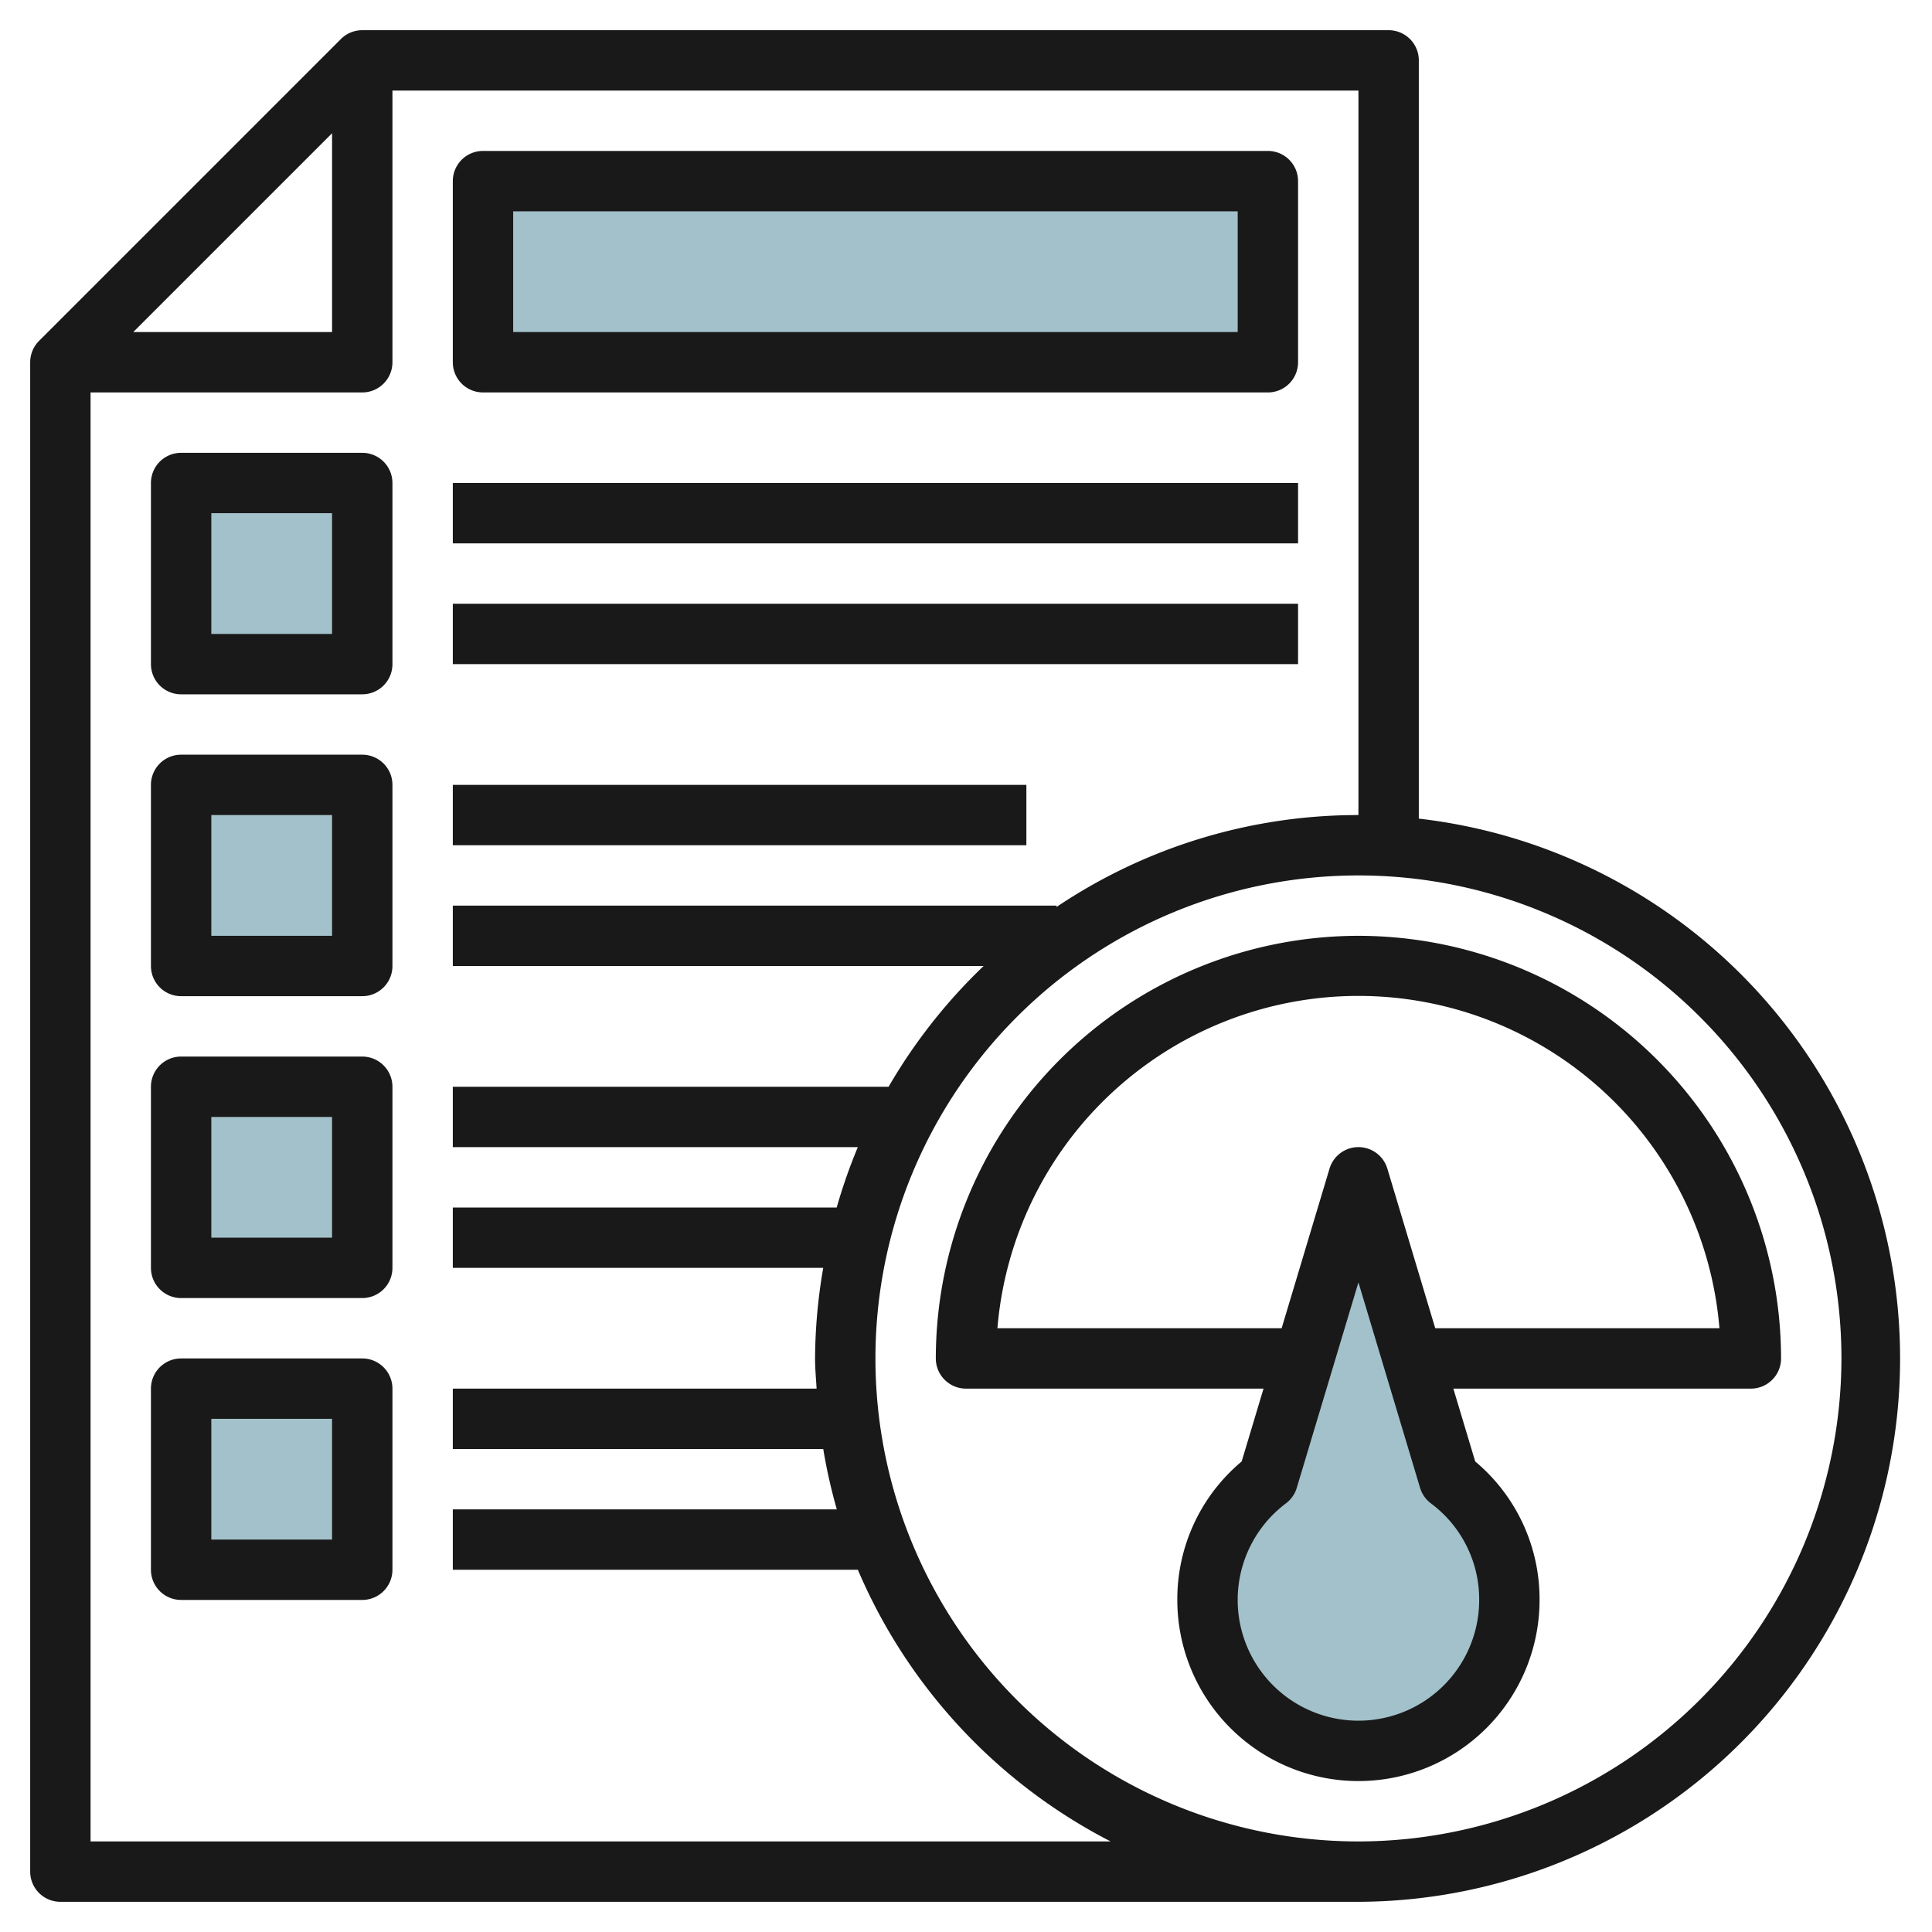
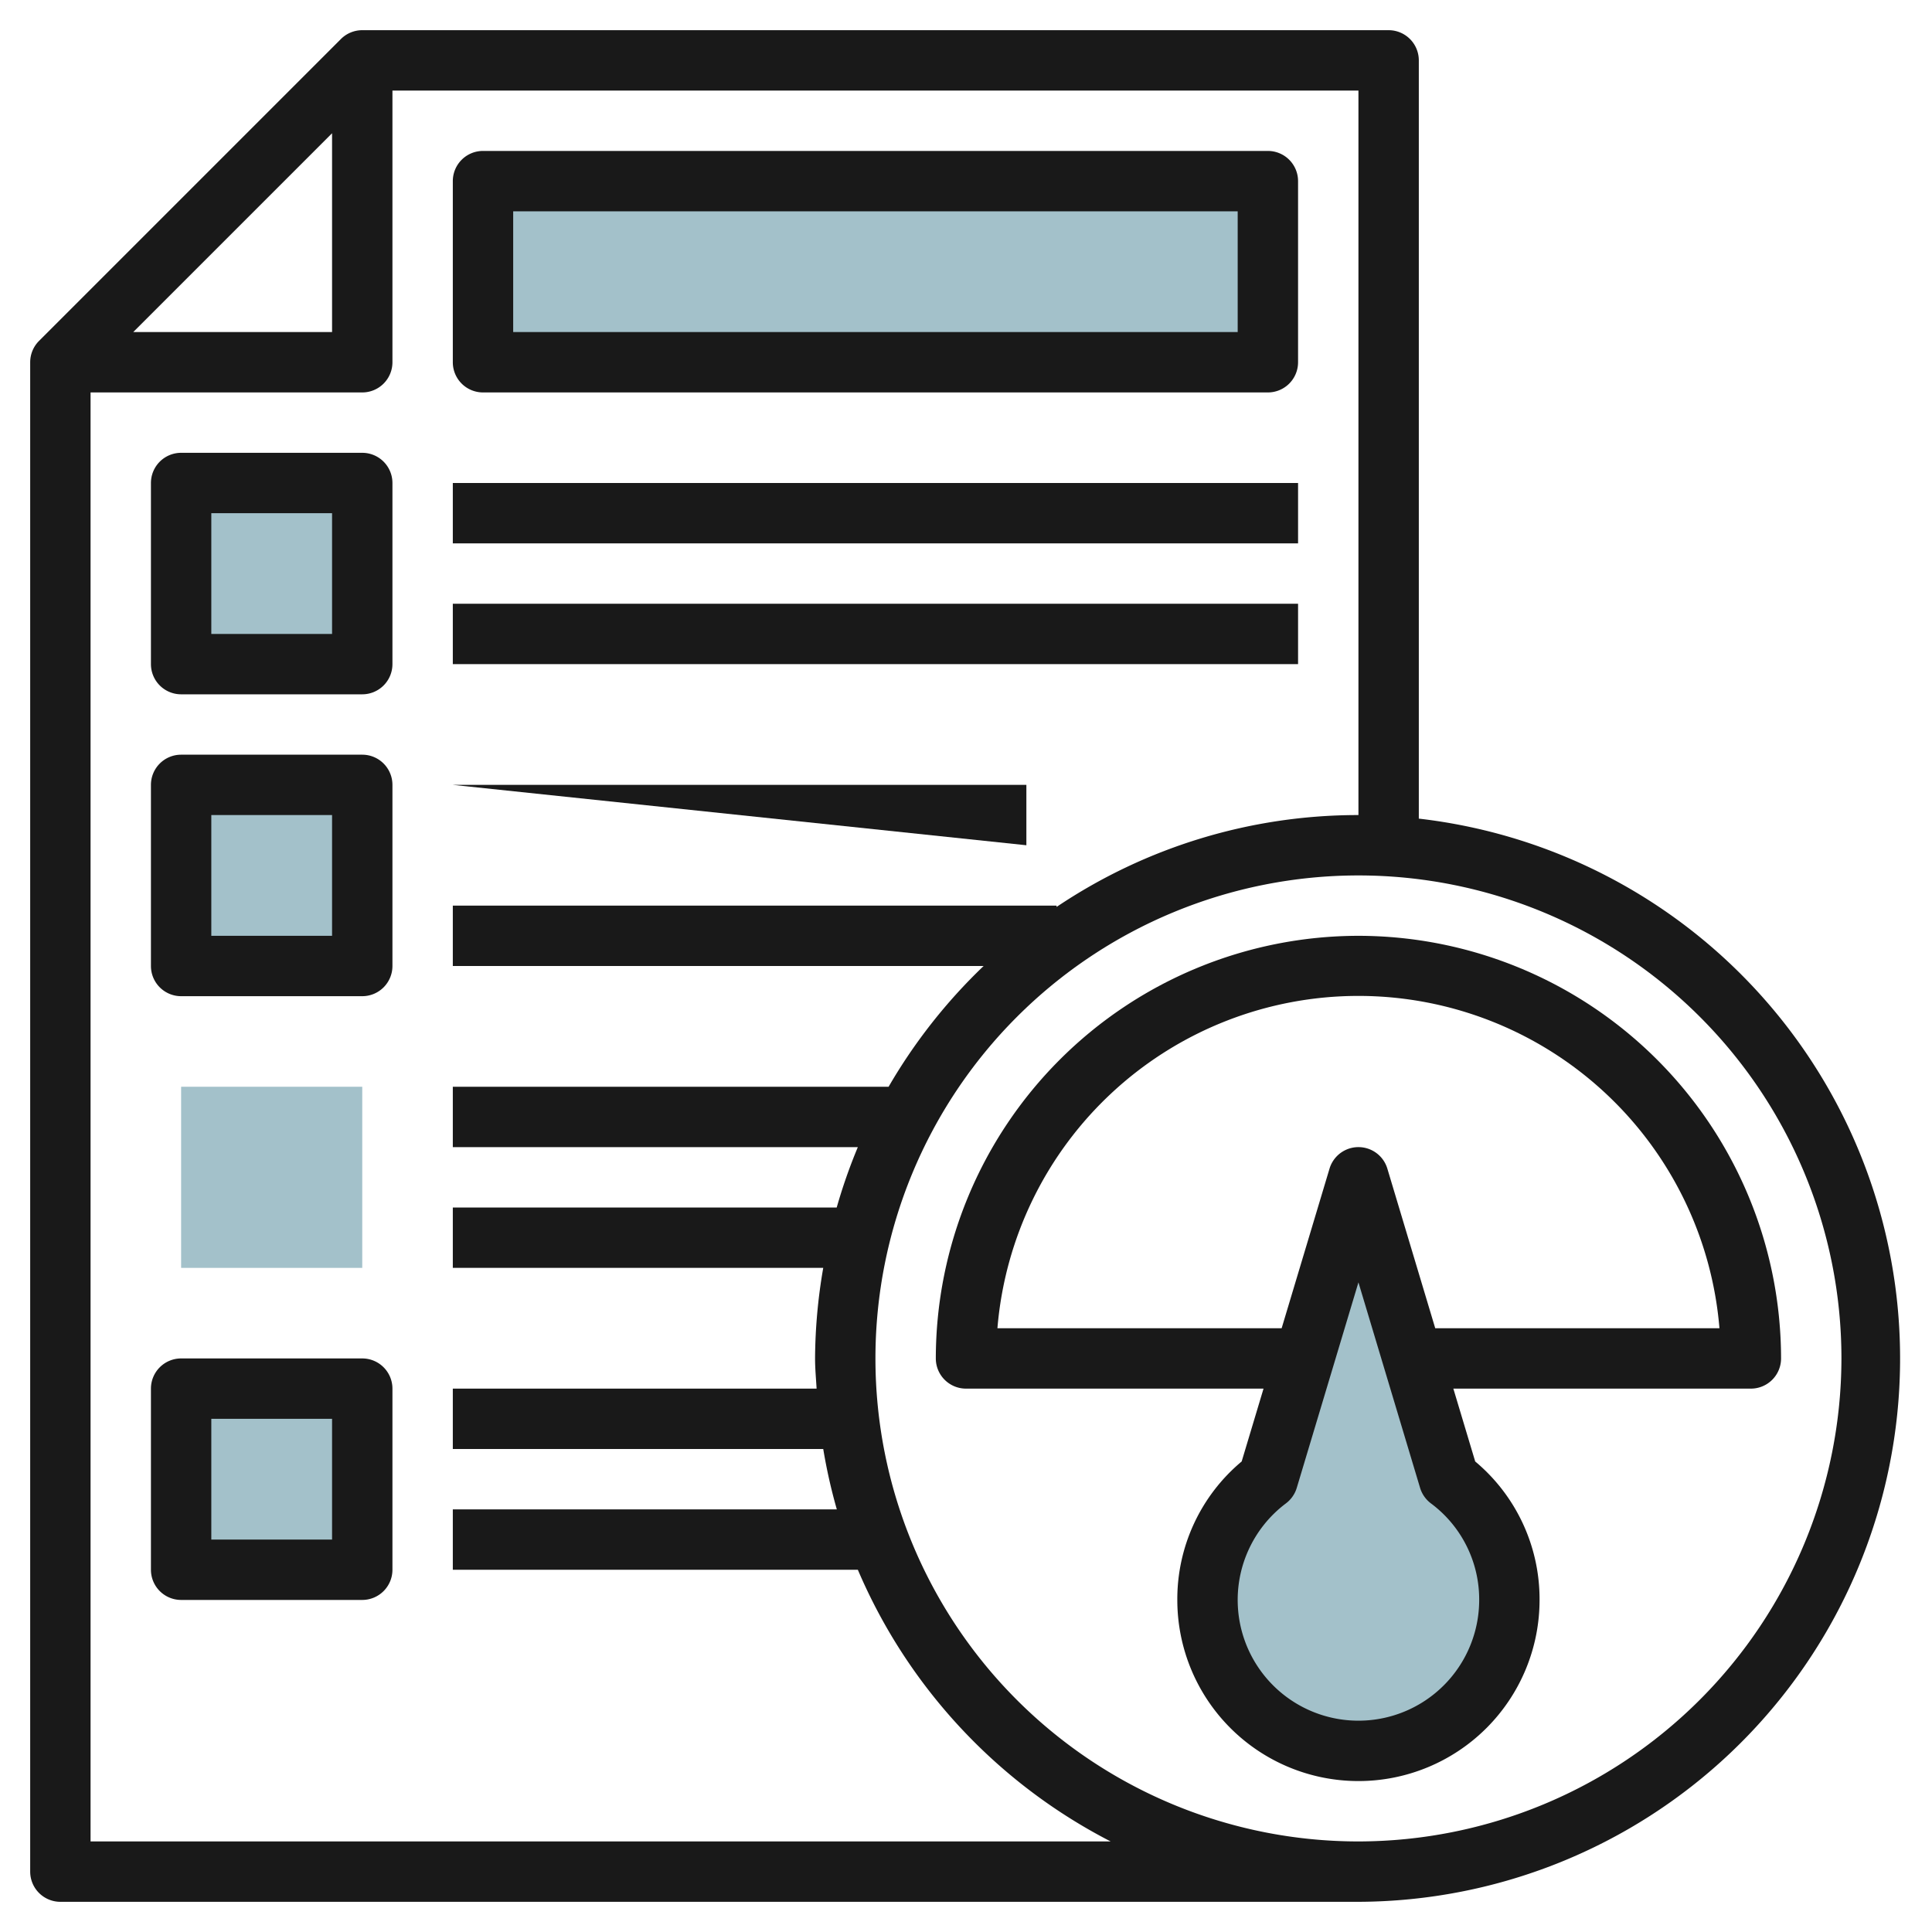
<svg xmlns="http://www.w3.org/2000/svg" id="Layer_3" height="512" viewBox="0 0 64 64" width="512" data-name="Layer 3">
  <path d="m6 16h6v6h-6z" fill="#a3c1ca" />
  <path d="m6 26h6v6h-6z" fill="#a3c1ca" />
  <path d="m6 36h6v6h-6z" fill="#a3c1ca" />
  <path d="m6 46h6v6h-6z" fill="#a3c1ca" />
  <path d="m16 6h26v6h-26z" fill="#a3c1ca" />
  <path d="m45 39 3 10a5 5 0 1 1 -6 0z" fill="#a3c1ca" />
  <g fill="#191919">
    <path d="m45 31a14.015 14.015 0 0 0 -14 14 1 1 0 0 0 1 1h9.856l-.724 2.413a5.944 5.944 0 0 0 -2.132 4.587 6 6 0 0 0 12 0 5.944 5.944 0 0 0 -2.132-4.587l-.724-2.413h9.856a1 1 0 0 0 1-1 14.015 14.015 0 0 0 -14-14zm4 22a4 4 0 1 1 -6.4-3.2 1.007 1.007 0 0 0 .357-.513l2.043-6.807 2.042 6.807a1.007 1.007 0 0 0 .357.513 3.964 3.964 0 0 1 1.601 3.2zm-1.456-9-1.586-5.287a1 1 0 0 0 -1.916 0l-1.586 5.287h-9.415a12 12 0 0 1 23.918 0z" />
    <path d="m47 27.118v-25.118a1 1 0 0 0 -1-1h-34a1 1 0 0 0 -.707.293l-10 10a1 1 0 0 0 -.293.707v50a1 1 0 0 0 1 1h43a18 18 0 0 0 2-35.882zm-36-22.704v6.586h-6.586zm-8 56.586v-48h9a1 1 0 0 0 1-1v-9h32v24a17.894 17.894 0 0 0 -10 3.044v-.044h-20v2h17.584a18.106 18.106 0 0 0 -3.148 4h-14.436v2h13.417a17.964 17.964 0 0 0 -.7 2h-12.717v2h12.271a17.983 17.983 0 0 0 -.271 3c0 .338.032.667.051 1h-12.051v2h12.271a17.9 17.9 0 0 0 .45 2h-12.721v2h13.417a18.1 18.1 0 0 0 8.375 9zm42 0a16 16 0 1 1 16-16 16.019 16.019 0 0 1 -16 16z" />
    <path d="m12 15h-6a1 1 0 0 0 -1 1v6a1 1 0 0 0 1 1h6a1 1 0 0 0 1-1v-6a1 1 0 0 0 -1-1zm-1 6h-4v-4h4z" />
    <path d="m12 25h-6a1 1 0 0 0 -1 1v6a1 1 0 0 0 1 1h6a1 1 0 0 0 1-1v-6a1 1 0 0 0 -1-1zm-1 6h-4v-4h4z" />
-     <path d="m12 35h-6a1 1 0 0 0 -1 1v6a1 1 0 0 0 1 1h6a1 1 0 0 0 1-1v-6a1 1 0 0 0 -1-1zm-1 6h-4v-4h4z" />
    <path d="m12 45h-6a1 1 0 0 0 -1 1v6a1 1 0 0 0 1 1h6a1 1 0 0 0 1-1v-6a1 1 0 0 0 -1-1zm-1 6h-4v-4h4z" />
    <path d="m15 16h28v2h-28z" />
    <path d="m15 20h28v2h-28z" />
-     <path d="m15 26h19v2h-19z" />
+     <path d="m15 26h19v2z" />
    <path d="m16 13h26a1 1 0 0 0 1-1v-6a1 1 0 0 0 -1-1h-26a1 1 0 0 0 -1 1v6a1 1 0 0 0 1 1zm1-6h24v4h-24z" />
  </g>
</svg>